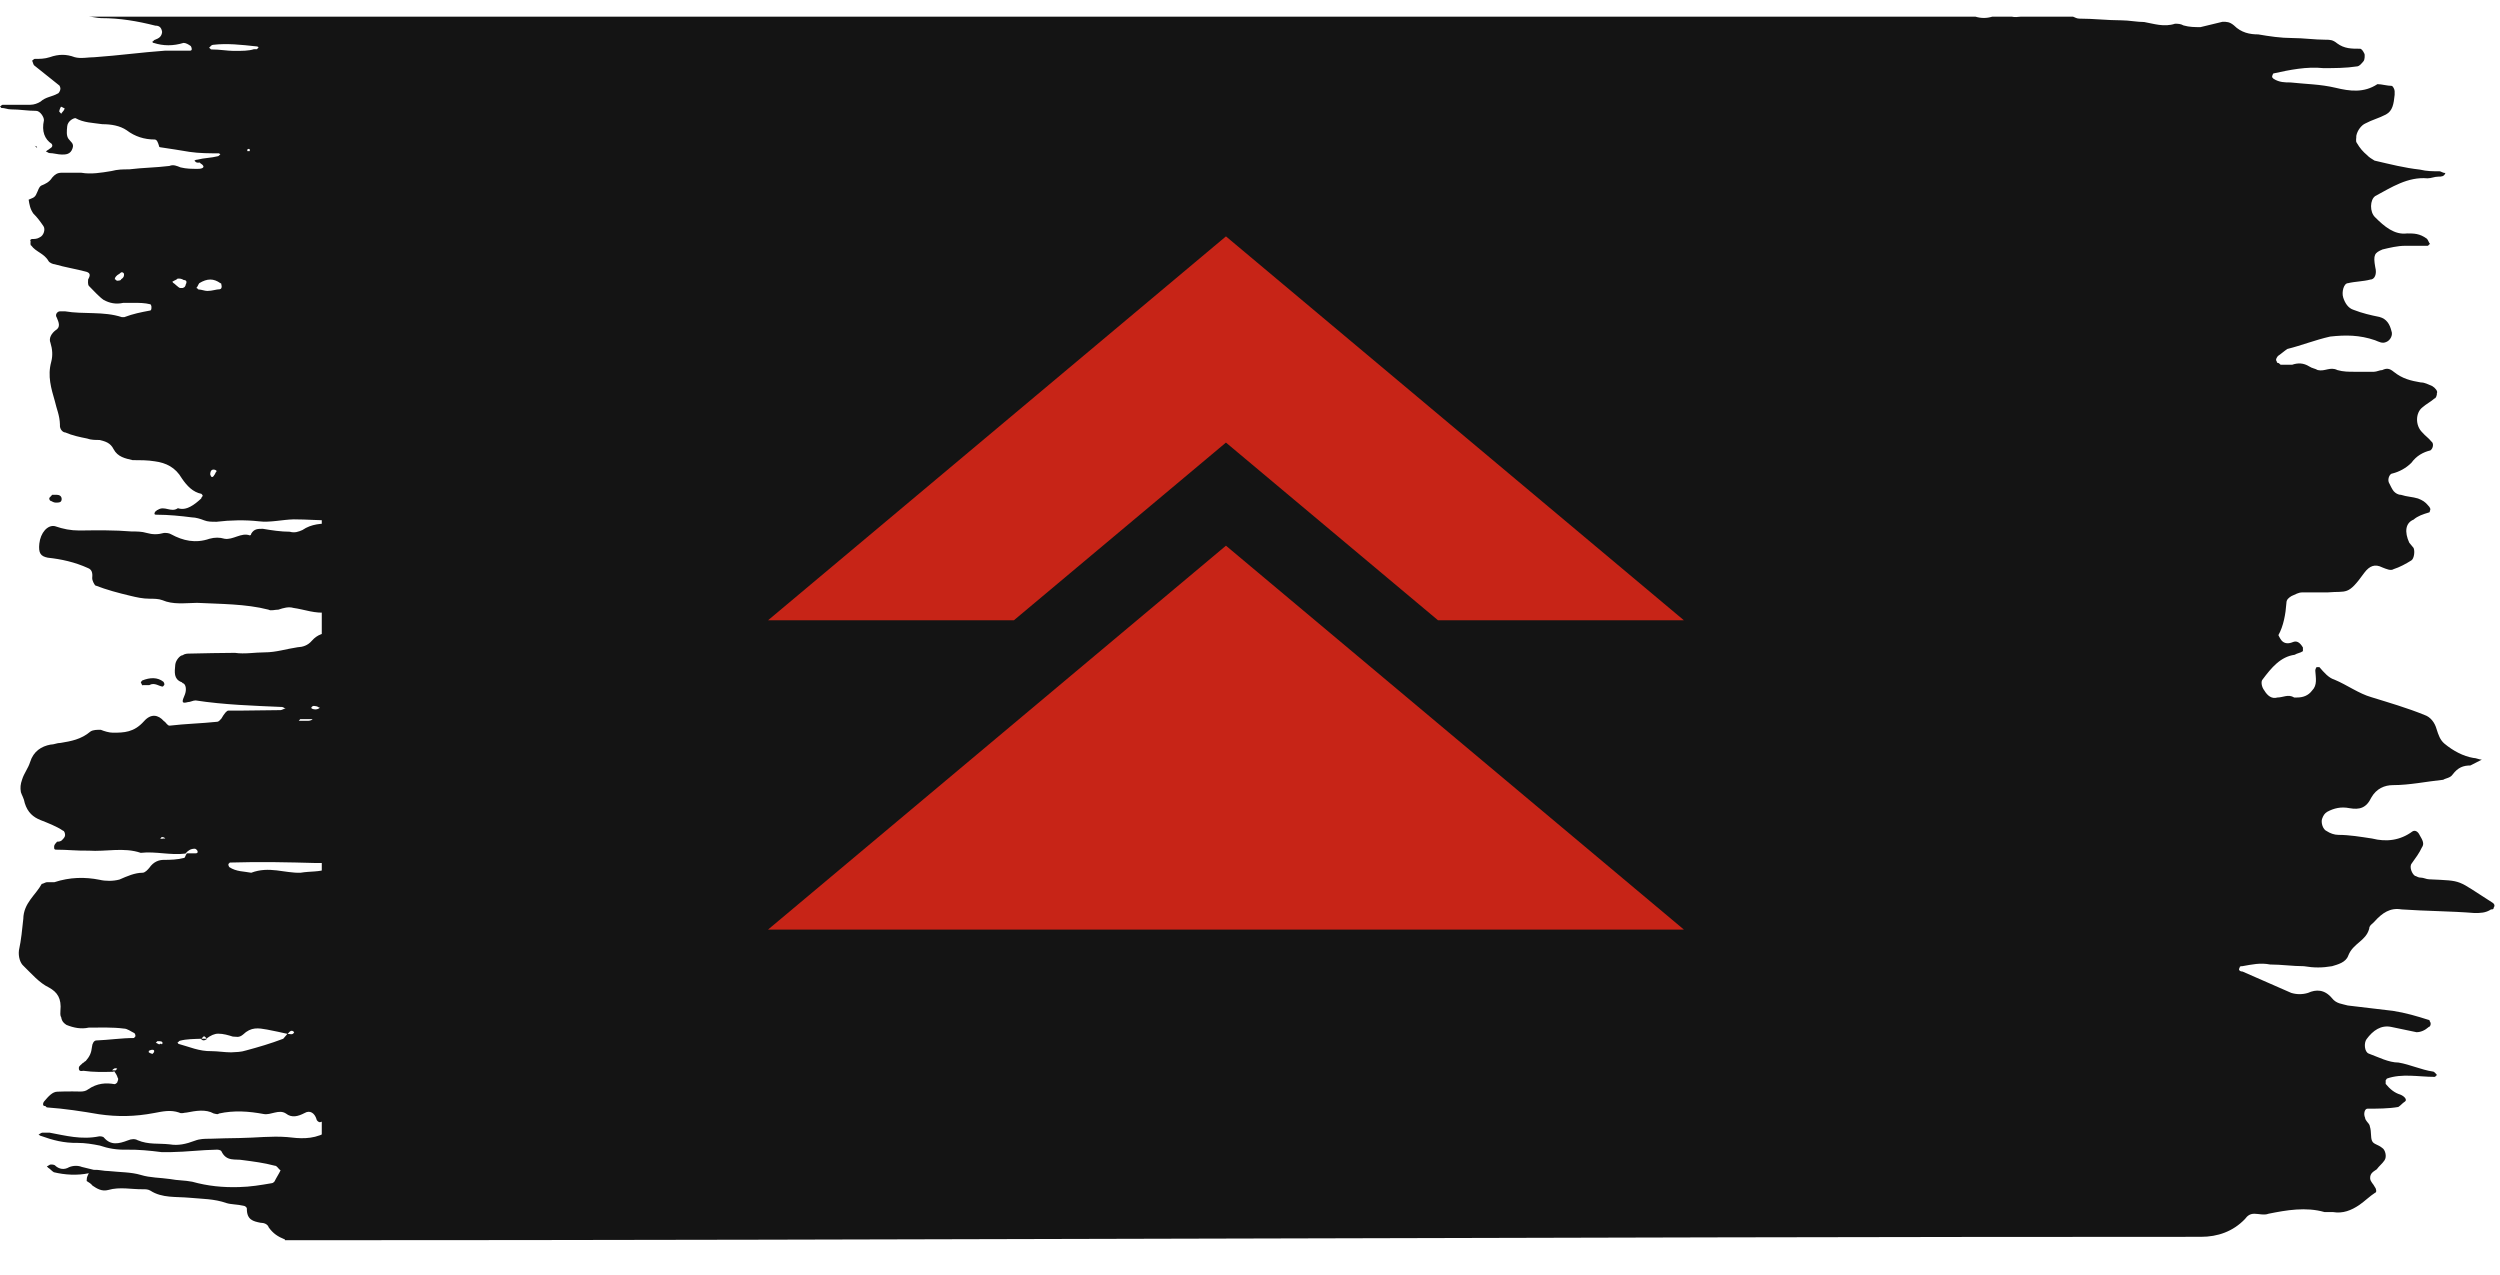
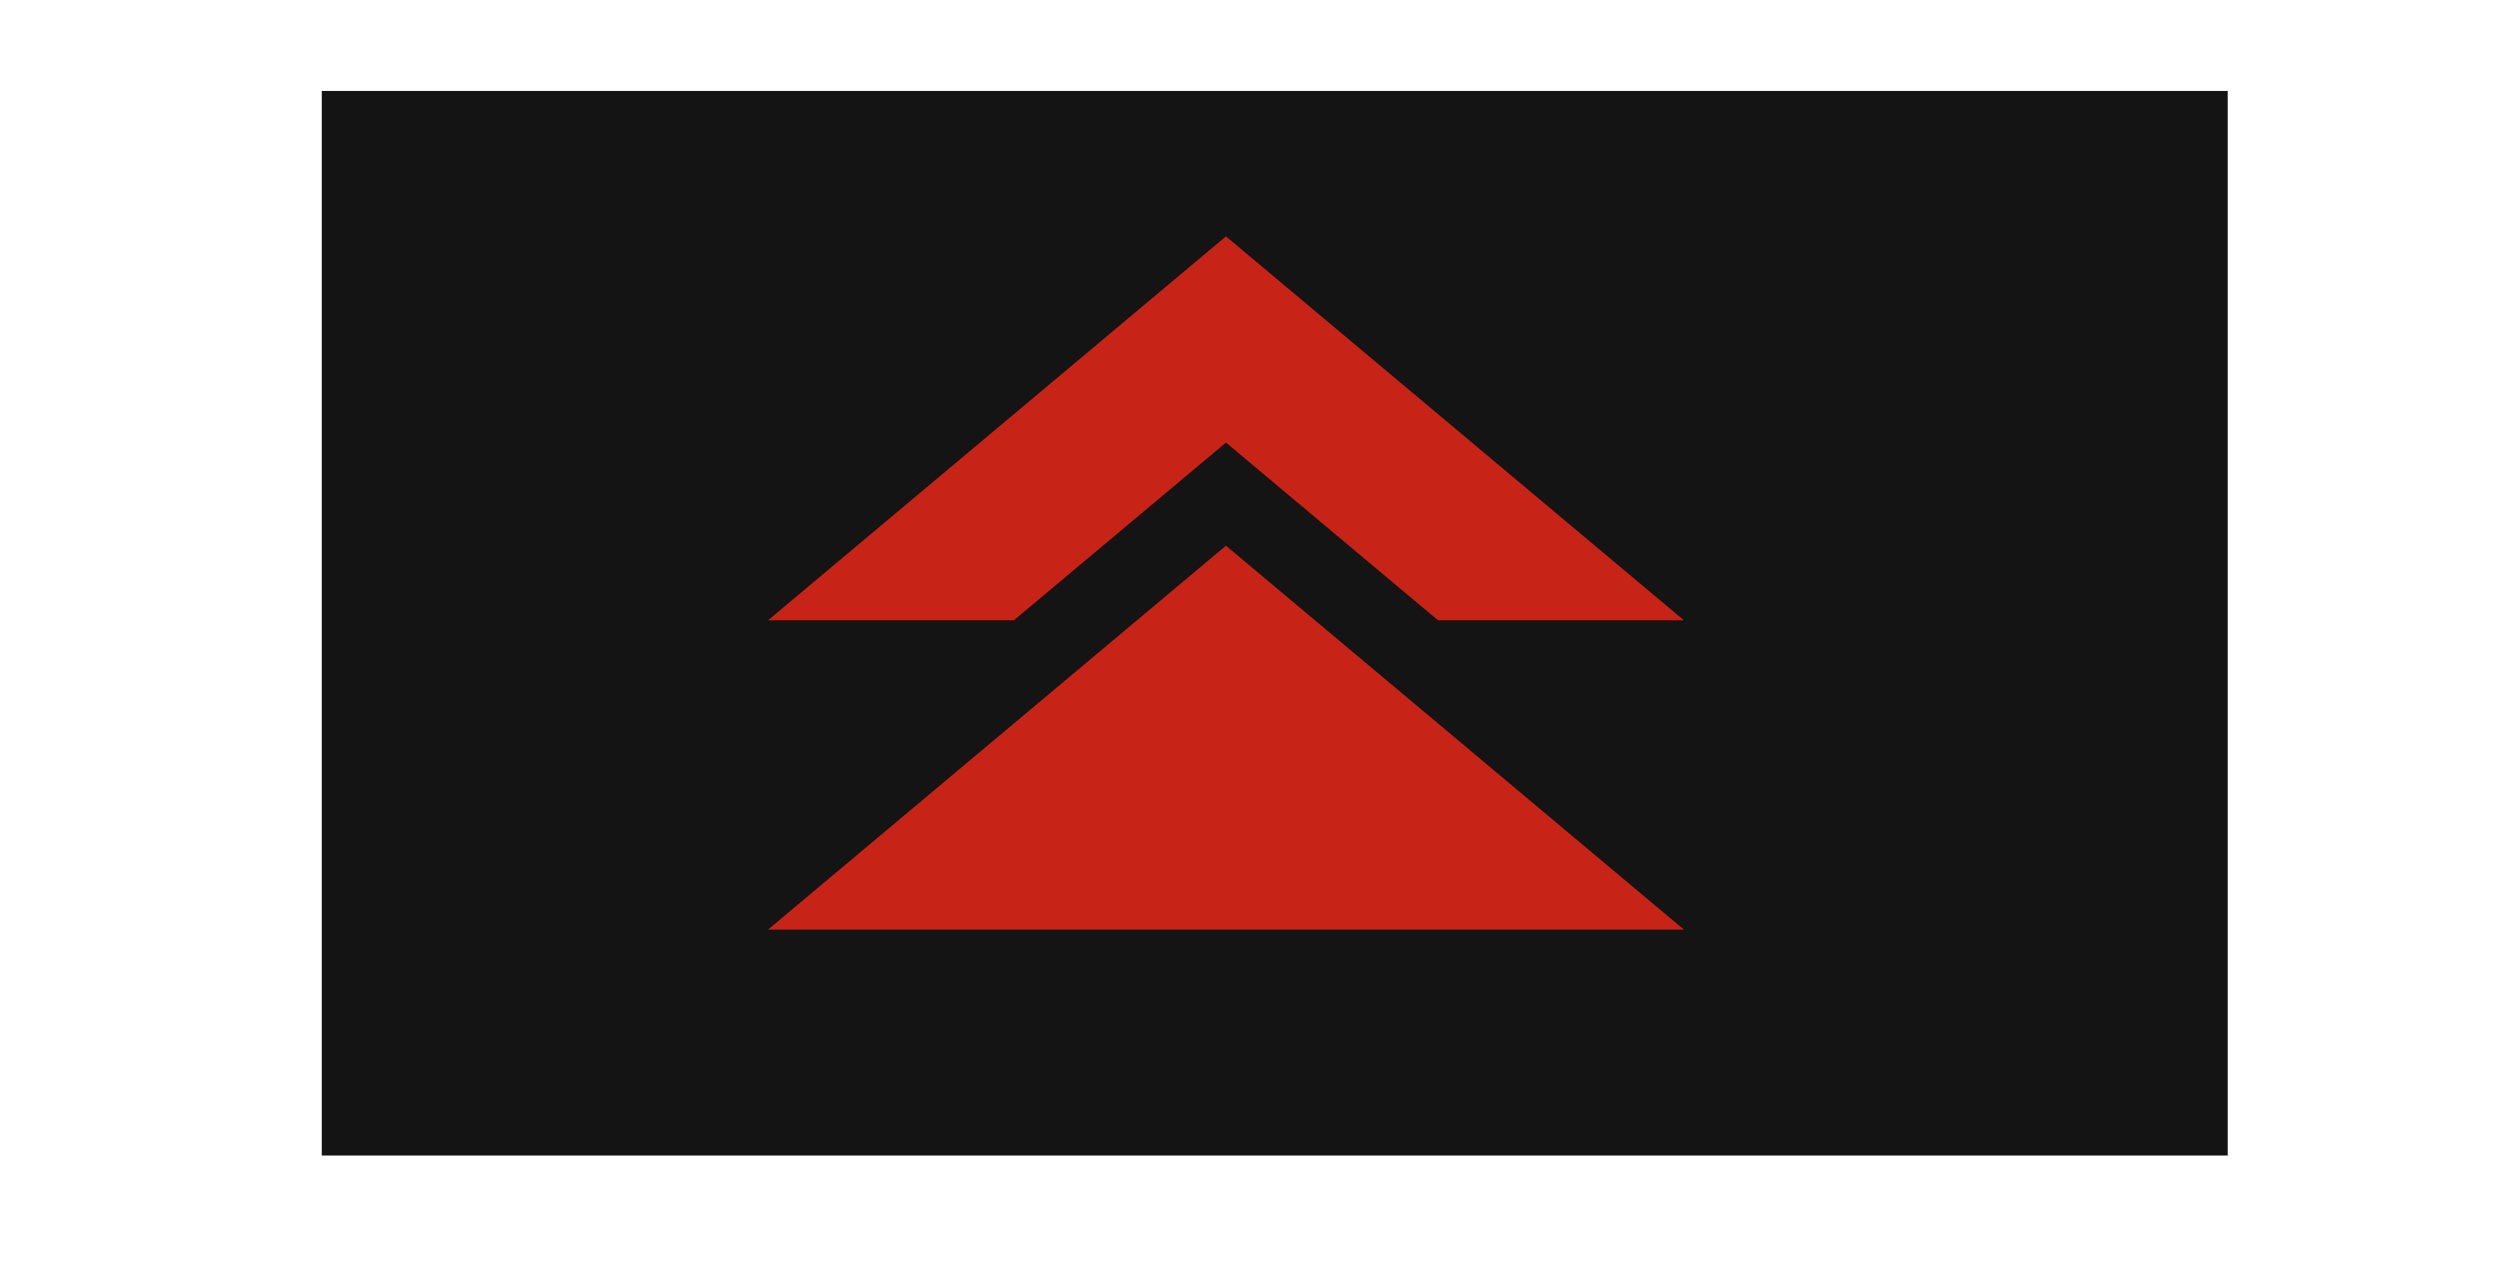
<svg xmlns="http://www.w3.org/2000/svg" width="100" height="51" viewBox="0 0 100 51" fill="none">
  <rect x="12.871" y="3.638" width="76.238" height="42.583" fill="#141414" />
-   <path d="M2.252 20.104C2.204 20.104 2.155 20.104 2.058 20.046C2.01 20.046 1.961 19.987 1.971 19.919C1.971 19.919 2.029 19.852 2.087 19.793C2.12 19.793 2.152 19.793 2.184 19.793C2.217 19.793 2.249 19.793 2.282 19.793C2.379 19.793 2.476 19.852 2.466 19.978C2.456 20.104 2.349 20.104 2.252 20.104ZM1.476 5.91C1.476 5.91 1.418 5.851 1.388 5.832C1.408 5.832 1.417 5.851 1.437 5.851C1.437 5.851 1.485 5.851 1.485 5.91M5.718 27.415C5.67 27.415 5.67 27.356 5.631 27.288L5.689 27.22C6 27.094 6.301 27.084 6.534 27.269C6.566 27.308 6.579 27.35 6.573 27.395L6.515 27.463C6.369 27.463 6.184 27.279 5.971 27.405C5.874 27.405 5.816 27.405 5.718 27.405M8.049 41.55C8.126 41.55 8.184 41.55 8.243 41.55C8.262 41.55 8.272 41.55 8.291 41.55C8.181 41.635 8.097 41.635 8.039 41.55M86.961 38.405C86.961 38.405 86.932 38.463 86.932 38.405C86.932 38.405 86.913 38.405 86.874 38.405C86.874 38.405 86.903 38.347 86.961 38.405ZM84.252 14.104C84.583 14.075 85.029 14.046 85.583 14.007C86.34 13.851 87.35 13.881 88.282 14.114C88.301 14.211 88.408 14.211 88.427 14.308C88.32 14.308 88.33 14.415 88.223 14.424C87.573 14.58 86.922 14.725 86.117 14.58C85.534 14.415 84.874 14.463 84.194 14.415C84.087 14.415 84.068 14.318 83.961 14.327C84.058 14.22 84.155 14.104 84.262 14.094M23.282 35.017C23.152 35.017 23.023 35.017 22.893 35.017L22.728 34.774C22.922 34.774 22.951 34.521 23.146 34.521C23.275 34.521 23.398 34.602 23.515 34.764L23.291 35.017H23.282ZM21.34 34.881C21.175 34.881 21.019 34.881 20.689 34.881L20.709 34.677C20.893 34.463 21.544 34.453 21.524 34.667L21.34 34.881ZM18.893 34.949C18.786 34.793 18.544 34.803 18.311 34.803C17.951 34.803 17.709 34.803 17.349 34.813C17.233 34.813 17.126 34.667 17 34.667C17.116 34.667 17.379 34.512 17.495 34.502C17.971 34.502 18.573 34.483 19.039 34.628L19.146 34.774C19.029 34.774 19.01 34.929 18.893 34.929M16.049 34.91C15.505 34.929 15.01 34.939 14.476 34.958C14.233 34.958 13.932 34.978 13.699 34.793C13.515 34.677 13.311 34.687 13.117 34.754C12.757 34.89 12.418 34.842 12.019 34.91C11.379 34.929 10.767 34.638 10.049 34.91C9.757 34.852 9.456 34.871 9.175 34.686C9.175 34.686 9.126 34.628 9.136 34.56L9.194 34.502C10.427 34.463 11.563 34.492 12.641 34.521C13.087 34.512 13.573 34.55 14.019 34.541C14.466 34.531 14.942 34.638 15.388 34.56C15.631 34.56 15.922 34.609 16.165 34.657C16.165 34.657 16.213 34.715 16.204 34.783C16.204 34.91 16.146 34.91 16.049 34.91ZM11.495 41.356C11.437 41.424 11.388 41.483 11.33 41.55C10.816 41.745 10.35 41.881 9.845 42.017C9.641 42.084 9.437 42.084 9.243 42.094C8.99 42.094 8.699 42.046 8.456 42.046C7.961 42.055 7.573 41.871 7.136 41.754L7.097 41.696C7.146 41.696 7.155 41.628 7.204 41.628C7.456 41.56 7.757 41.56 8.058 41.55L8.116 41.483C8.175 41.415 8.214 41.483 8.262 41.541C8.427 41.415 8.583 41.347 8.728 41.347C8.932 41.347 9.126 41.405 9.311 41.463C9.456 41.463 9.553 41.521 9.718 41.385C10.049 41.065 10.34 41.123 10.68 41.182C10.971 41.24 11.262 41.298 11.505 41.356C11.563 41.288 11.612 41.23 11.67 41.23C11.67 41.23 11.718 41.23 11.767 41.288C11.709 41.415 11.612 41.356 11.515 41.356M12 28.764C12.097 28.764 12.204 28.764 12.301 28.764C12.35 28.764 12.398 28.764 12.505 28.764C12.447 28.832 12.35 28.832 12.301 28.832C12.204 28.832 12.155 28.832 12.049 28.832C12.016 28.832 11.984 28.832 11.951 28.832L12.01 28.764H12ZM12.65 28.25C12.699 28.25 12.748 28.308 12.796 28.308C12.796 28.308 12.738 28.366 12.641 28.376C12.592 28.376 12.495 28.376 12.447 28.317C12.505 28.191 12.602 28.25 12.65 28.25ZM6.379 41.774C6.33 41.774 6.282 41.716 6.233 41.716L6.291 41.648C6.324 41.648 6.356 41.648 6.388 41.648C6.485 41.648 6.534 41.706 6.476 41.774C6.427 41.716 6.379 41.774 6.379 41.774ZM6.097 42.153C6.097 42.153 6.049 42.153 5.951 42.094V42.036C6.068 41.968 6.214 41.968 6.155 42.094L6.097 42.162V42.153ZM4.631 42.813C4.631 42.813 4.534 42.813 4.485 42.813C4.534 42.754 4.592 42.706 4.689 42.745L4.631 42.813ZM6.505 33.55C6.505 33.55 6.456 33.55 6.408 33.55L6.466 33.483C6.515 33.483 6.563 33.483 6.612 33.541H6.515L6.505 33.55ZM10.252 1.968H10.155C9.951 2.036 9.699 2.036 9.35 2.036C9.097 2.036 8.806 1.978 8.456 1.978C8.408 1.978 8.417 1.919 8.359 1.919C8.417 1.851 8.466 1.793 8.524 1.793C9.078 1.725 9.67 1.793 10.214 1.851C10.214 1.851 10.466 1.851 10.252 1.978M9.893 6.046V5.978C9.971 5.932 10.003 5.955 9.99 6.046H9.893ZM8.796 11.57C8.65 11.57 8.495 11.638 8.291 11.638C8.194 11.638 8.048 11.58 7.951 11.58C7.903 11.58 7.913 11.521 7.854 11.521C7.913 11.454 7.922 11.395 7.971 11.327C8.291 11.133 8.544 11.133 8.815 11.327C8.864 11.327 8.854 11.386 8.854 11.386C8.893 11.512 8.835 11.57 8.786 11.57M8.553 19.036C8.495 19.104 8.447 19.104 8.408 18.978C8.408 18.91 8.427 18.793 8.524 18.784C8.573 18.784 8.621 18.784 8.67 18.842C8.612 18.9 8.612 18.968 8.553 19.026M7.311 11.521H7.214C7.165 11.521 7.117 11.463 7.029 11.395C6.981 11.337 6.932 11.337 6.893 11.269C7 11.201 7.048 11.201 7.107 11.143C7.204 11.143 7.252 11.143 7.349 11.201C7.447 11.201 7.495 11.259 7.427 11.386C7.427 11.444 7.369 11.512 7.32 11.512M4.845 11.162C4.845 11.22 4.786 11.22 4.689 11.23C4.641 11.23 4.641 11.172 4.592 11.172C4.592 11.127 4.612 11.085 4.651 11.046C4.709 10.978 4.757 10.978 4.816 10.919C4.874 10.851 4.971 10.919 4.961 10.978C4.961 11.046 4.951 11.104 4.845 11.172M2.466 4.521C2.466 4.58 2.417 4.521 2.369 4.463C2.369 4.395 2.437 4.269 2.437 4.269C2.485 4.269 2.534 4.327 2.583 4.327C2.583 4.395 2.524 4.453 2.466 4.521ZM99.272 30.386C99.165 30.386 99.049 30.317 98.932 30.317C98.534 30.25 98.126 30.036 97.777 29.745C97.602 29.599 97.534 29.386 97.466 29.172C97.388 28.89 97.214 28.677 96.981 28.599C96.291 28.317 95.553 28.104 94.864 27.89C94.35 27.745 93.883 27.395 93.369 27.182C93.146 27.114 92.961 26.9 92.777 26.686H92.66C92.628 26.732 92.612 26.78 92.612 26.832C92.631 27.114 92.699 27.405 92.486 27.619C92.33 27.832 92.107 27.9 91.883 27.9H91.767C91.534 27.754 91.32 27.9 91.097 27.9C90.874 27.968 90.699 27.832 90.573 27.619C90.456 27.473 90.437 27.259 90.495 27.191C90.864 26.696 91.223 26.269 91.787 26.191C91.893 26.123 92.01 26.123 92.117 26.046V25.9C91.99 25.686 91.864 25.619 91.709 25.686C91.544 25.754 91.379 25.754 91.262 25.619C91.204 25.55 91.136 25.405 91.136 25.405C91.34 25.046 91.427 24.55 91.456 24.123C91.456 23.978 91.553 23.91 91.66 23.842C91.825 23.774 91.932 23.696 92.097 23.696H93.107C93.883 23.628 93.903 23.842 94.573 22.91C94.786 22.628 95 22.55 95.291 22.696C95.466 22.764 95.631 22.842 95.748 22.764C95.971 22.696 96.243 22.55 96.456 22.415C96.563 22.347 96.602 22.055 96.544 21.919C96.485 21.852 96.427 21.774 96.369 21.706C96.175 21.279 96.213 20.919 96.544 20.784C96.709 20.638 96.922 20.57 97.146 20.502C97.146 20.502 97.204 20.502 97.194 20.434C97.243 20.366 97.194 20.288 97.126 20.22C97.01 20.075 96.893 20.007 96.719 19.939C96.495 19.871 96.272 19.871 96.039 19.793C95.922 19.793 95.816 19.725 95.748 19.648C95.689 19.58 95.621 19.434 95.553 19.298C95.495 19.152 95.592 18.939 95.699 18.939C95.971 18.871 96.243 18.725 96.456 18.512C96.66 18.23 96.932 18.084 97.214 18.017C97.32 17.948 97.369 17.735 97.252 17.657C97.136 17.512 97.019 17.444 96.893 17.298C96.602 17.017 96.621 16.512 96.893 16.298C97.058 16.152 97.214 16.084 97.379 15.939C97.437 15.939 97.486 15.793 97.476 15.725C97.524 15.657 97.408 15.512 97.291 15.444C97.117 15.376 97 15.298 96.835 15.298C96.437 15.23 96.097 15.152 95.748 14.871C95.573 14.725 95.456 14.725 95.291 14.803C95.184 14.803 95.068 14.871 94.961 14.871H94.175C93.951 14.871 93.728 14.871 93.495 14.803C93.204 14.657 93 14.871 92.709 14.803C92.592 14.735 92.486 14.735 92.369 14.657C92.136 14.512 91.913 14.512 91.689 14.589H91.243C91.184 14.589 91.184 14.521 91.126 14.521C91.126 14.521 91.068 14.521 91.068 14.453C91.01 14.386 91.068 14.308 91.117 14.24C91.223 14.172 91.388 14.026 91.495 13.958C92.049 13.822 92.602 13.599 93.204 13.463C93.816 13.395 94.379 13.395 95 13.609C95.175 13.677 95.291 13.754 95.456 13.677C95.621 13.609 95.719 13.395 95.66 13.249C95.592 12.968 95.466 12.754 95.175 12.677C94.835 12.609 94.495 12.531 94.146 12.395C93.922 12.327 93.796 12.114 93.728 11.9C93.66 11.686 93.748 11.327 93.922 11.327C94.194 11.259 94.534 11.259 94.816 11.182C94.981 11.182 95.087 10.968 95.01 10.686C94.922 10.191 94.981 10.114 95.301 9.978C95.583 9.91 95.913 9.832 96.194 9.832H97.097C97.155 9.832 97.146 9.764 97.204 9.764C97.146 9.696 97.136 9.618 97.078 9.551C96.786 9.337 96.563 9.337 96.282 9.337C95.777 9.405 95.369 9.055 95.01 8.696C94.777 8.483 94.796 7.987 95.01 7.842C95.66 7.492 96.311 7.065 97.097 7.133C97.262 7.133 97.369 7.065 97.544 7.065C97.65 7.065 97.767 7.065 97.816 6.919C97.699 6.919 97.641 6.851 97.582 6.851C97.301 6.851 97.078 6.852 96.796 6.784C96.175 6.716 95.612 6.57 94.981 6.424C94.864 6.356 94.748 6.279 94.689 6.211C94.515 6.065 94.398 5.929 94.272 5.716C94.214 5.648 94.262 5.502 94.252 5.434C94.291 5.22 94.456 5.007 94.612 4.939C94.883 4.793 95.165 4.725 95.437 4.58C95.709 4.434 95.748 4.152 95.786 3.793C95.786 3.748 95.786 3.699 95.786 3.648C95.786 3.58 95.719 3.434 95.66 3.434C95.495 3.434 95.262 3.366 95.097 3.366C94.553 3.725 93.99 3.648 93.427 3.512C92.806 3.366 92.243 3.366 91.621 3.298C91.398 3.298 91.175 3.298 90.942 3.152L90.883 3.085C90.883 3.017 90.932 2.939 90.932 2.939C91.592 2.793 92.262 2.657 92.932 2.725C93.379 2.725 93.835 2.725 94.272 2.657C94.379 2.657 94.486 2.512 94.544 2.444C94.592 2.376 94.592 2.23 94.583 2.162C94.515 2.017 94.456 1.949 94.398 1.949C94.058 1.949 93.777 1.949 93.486 1.735C93.311 1.589 93.194 1.589 93.029 1.589C92.582 1.589 92.126 1.521 91.68 1.521C91.233 1.521 90.777 1.453 90.33 1.376C89.99 1.376 89.65 1.308 89.359 1.017C89.184 0.871 89.068 0.871 88.903 0.871C88.621 0.939 88.291 1.017 88.019 1.085C87.796 1.085 87.573 1.085 87.34 1.017C87.223 0.949 87.107 0.949 87 0.949C86.563 1.094 86.155 0.949 85.767 0.881C85.485 0.881 85.146 0.813 84.864 0.813C84.301 0.813 83.738 0.745 83.175 0.745C83.087 0.745 83.01 0.706 82.922 0.667H80.825C80.709 0.677 80.592 0.696 80.476 0.667H79.689C79.466 0.735 79.243 0.735 79.019 0.667C78.99 0.667 78.961 0.667 78.932 0.667H3.553C3.699 0.667 3.893 0.725 4.049 0.725C4.796 0.725 5.485 0.842 6.214 1.026C6.359 1.026 6.456 1.084 6.485 1.279C6.466 1.463 6.359 1.531 6.204 1.589C6.155 1.589 6.146 1.657 6.097 1.657C6.097 1.657 6.097 1.725 6.146 1.716C6.534 1.842 6.932 1.842 7.34 1.716C7.437 1.716 7.534 1.774 7.631 1.842C7.631 1.842 7.67 1.9 7.67 1.968C7.67 1.968 7.67 2.026 7.612 2.026C7.262 2.026 6.961 2.026 6.612 2.026C5.66 2.094 4.748 2.22 3.786 2.288C3.534 2.288 3.233 2.356 2.99 2.288C2.65 2.162 2.35 2.162 1.99 2.288C1.786 2.356 1.583 2.356 1.388 2.356C1.34 2.356 1.33 2.415 1.282 2.424C1.32 2.492 1.32 2.55 1.359 2.609C1.68 2.861 2.058 3.172 2.379 3.424C2.379 3.424 2.417 3.492 2.417 3.551C2.417 3.618 2.35 3.745 2.301 3.745C2.087 3.871 1.835 3.871 1.621 4.065C1.515 4.133 1.359 4.191 1.214 4.191C0.864 4.191 0.456 4.191 0.107 4.191C0.058 4.191 0.049 4.25 0 4.25L0.049 4.317C0.204 4.317 0.291 4.376 0.447 4.376C0.796 4.376 1.097 4.434 1.447 4.434C1.602 4.434 1.767 4.686 1.757 4.813C1.66 5.25 1.786 5.57 2.068 5.754C2.107 5.813 2.107 5.881 2 5.939C1.942 5.997 1.893 5.997 1.835 6.065C1.884 6.065 1.932 6.123 1.981 6.123C2.136 6.123 2.32 6.182 2.476 6.182C2.621 6.182 2.825 6.182 2.903 5.929C2.971 5.735 2.825 5.677 2.738 5.551C2.65 5.424 2.67 5.24 2.689 5.046C2.709 4.851 2.922 4.725 3.019 4.725C3.349 4.91 3.699 4.91 4.097 4.968C4.447 4.968 4.796 5.026 5.068 5.211C5.398 5.463 5.777 5.58 6.184 5.58C6.282 5.58 6.32 5.706 6.359 5.832C6.359 5.89 6.408 5.89 6.408 5.89C6.796 5.949 7.194 6.007 7.582 6.075C7.971 6.133 8.379 6.133 8.767 6.133L8.815 6.191C8.767 6.191 8.757 6.25 8.709 6.25C8.456 6.317 8.155 6.317 7.903 6.385C7.806 6.385 7.748 6.444 7.796 6.444C7.845 6.512 7.893 6.512 7.99 6.502C8.029 6.56 8.087 6.56 8.126 6.628C8.165 6.686 8.117 6.754 7.913 6.754C7.66 6.754 7.466 6.754 7.223 6.696C7.078 6.638 6.932 6.57 6.777 6.638C6.223 6.706 5.718 6.706 5.165 6.774C4.913 6.774 4.718 6.774 4.456 6.842C4.049 6.91 3.641 6.978 3.252 6.91C3 6.91 2.699 6.91 2.456 6.91C2.301 6.91 2.194 6.978 2.087 7.104C1.971 7.288 1.815 7.356 1.65 7.424C1.544 7.492 1.534 7.609 1.466 7.735C1.398 7.929 1.252 7.929 1.146 7.987C1.175 8.172 1.204 8.366 1.34 8.55C1.476 8.677 1.612 8.861 1.738 9.046C1.825 9.172 1.748 9.424 1.592 9.492C1.485 9.56 1.388 9.56 1.282 9.56C1.233 9.56 1.175 9.628 1.223 9.628C1.223 9.696 1.204 9.822 1.252 9.822C1.427 10.075 1.767 10.133 1.942 10.444C1.981 10.512 2.126 10.57 2.184 10.57C2.621 10.696 3.019 10.754 3.456 10.871C3.65 10.929 3.592 11.055 3.524 11.182C3.524 11.24 3.505 11.366 3.553 11.434C3.738 11.618 3.961 11.871 4.146 11.997C4.379 12.123 4.631 12.182 4.932 12.114C5.078 12.114 5.184 12.114 5.33 12.114C5.583 12.114 5.777 12.114 6.019 12.172C6.019 12.172 6.068 12.23 6.058 12.298C6.058 12.366 6.049 12.424 5.99 12.424C5.631 12.492 5.33 12.55 4.971 12.686C4.939 12.686 4.906 12.686 4.874 12.686C4.146 12.444 3.34 12.58 2.602 12.453C2.553 12.453 2.447 12.453 2.398 12.453C2.301 12.453 2.184 12.58 2.272 12.706C2.349 12.89 2.437 13.085 2.223 13.211C2.058 13.337 1.942 13.531 2.019 13.716C2.097 13.968 2.116 14.22 2.049 14.473C1.893 15.046 2.049 15.541 2.194 16.046C2.262 16.356 2.388 16.609 2.398 16.987C2.379 17.172 2.515 17.298 2.612 17.298C2.903 17.424 3.194 17.483 3.485 17.541C3.631 17.599 3.825 17.599 3.981 17.599C4.223 17.657 4.418 17.715 4.544 17.968C4.709 18.279 5.01 18.337 5.301 18.405C5.602 18.405 5.903 18.405 6.194 18.453C6.641 18.512 7.019 18.696 7.272 19.133C7.485 19.444 7.718 19.686 8.058 19.754L8.107 19.813C8.107 19.881 8.049 19.881 8.049 19.939C7.777 20.191 7.447 20.444 7.116 20.327C6.845 20.521 6.583 20.211 6.311 20.395C6.262 20.395 6.252 20.463 6.204 20.463C6.146 20.589 6.194 20.589 6.291 20.589C6.738 20.589 7.233 20.638 7.68 20.696C7.825 20.696 8.019 20.754 8.165 20.813C8.311 20.871 8.456 20.871 8.66 20.871C9.214 20.803 9.816 20.793 10.35 20.852C10.796 20.91 11.301 20.784 11.748 20.774C12.291 20.774 12.786 20.822 13.33 20.813L13.369 20.871C13.32 20.871 13.311 20.939 13.262 20.939C12.864 20.939 12.466 20.949 12.097 21.201C11.942 21.269 11.786 21.327 11.592 21.269C11.243 21.269 10.854 21.211 10.514 21.152C10.311 21.152 10.165 21.152 10.049 21.347C10.049 21.415 9.99 21.415 9.99 21.415C9.651 21.288 9.32 21.609 8.981 21.55C8.786 21.492 8.592 21.492 8.379 21.55C7.816 21.745 7.32 21.628 6.854 21.376C6.757 21.317 6.66 21.317 6.563 21.317C6.311 21.386 6.107 21.386 5.864 21.317C5.67 21.259 5.476 21.259 5.272 21.259C4.583 21.201 3.884 21.211 3.175 21.22C2.825 21.22 2.534 21.162 2.194 21.046C1.903 20.987 1.621 21.308 1.573 21.745C1.534 22.123 1.621 22.25 1.913 22.308C2.456 22.366 2.99 22.483 3.524 22.725C3.67 22.784 3.709 22.91 3.689 23.104C3.68 23.23 3.767 23.356 3.806 23.415C4.282 23.599 4.728 23.716 5.214 23.832C5.456 23.89 5.699 23.949 6 23.949C6.146 23.949 6.349 23.949 6.495 24.007C6.922 24.191 7.379 24.123 7.883 24.114C8.825 24.162 9.825 24.152 10.738 24.386C10.835 24.444 10.99 24.386 11.136 24.386C11.34 24.317 11.544 24.259 11.738 24.317C12.175 24.376 12.612 24.56 13.107 24.492C13.359 24.492 13.476 24.735 13.728 24.735C13.932 24.667 14.126 24.667 14.34 24.599C14.437 24.599 14.534 24.599 14.641 24.599C15.359 24.842 16.097 24.89 16.893 24.881C16.99 24.881 17.087 24.881 17.194 24.881C17.227 24.881 17.259 24.9 17.291 24.939C17.291 24.997 17.282 25.065 17.233 25.065C17.078 25.133 16.98 25.133 16.825 25.191C16.369 25.259 15.981 25.201 15.534 25.269C15.136 25.337 14.738 25.269 14.34 25.288C13.99 25.288 13.592 25.288 13.252 25.308C12.951 25.308 12.699 25.376 12.476 25.628C12.311 25.822 12.107 25.881 11.903 25.89C11.447 25.958 11.039 26.094 10.592 26.094C10.194 26.094 9.786 26.172 9.398 26.114C8.796 26.114 8.204 26.133 7.602 26.143C7.505 26.143 7.398 26.143 7.301 26.211C7.204 26.211 7.029 26.405 7.01 26.589C6.981 26.9 6.951 27.152 7.243 27.279C7.291 27.279 7.291 27.337 7.34 27.337C7.437 27.395 7.466 27.589 7.398 27.774C7.262 28.084 7.262 28.152 7.515 28.084C7.612 28.084 7.718 28.017 7.825 28.017C8.951 28.191 10.146 28.23 11.281 28.279C11.33 28.279 11.379 28.337 11.427 28.337C11.379 28.337 11.272 28.405 11.223 28.405C10.68 28.405 10.175 28.424 9.631 28.424C9.485 28.424 9.282 28.424 9.136 28.424C9.071 28.424 8.977 28.531 8.854 28.745C8.796 28.813 8.738 28.871 8.689 28.871C8.039 28.939 7.437 28.949 6.786 29.026C6.689 29.026 6.65 28.9 6.553 28.842C6.33 28.589 6.039 28.531 5.757 28.852C5.359 29.298 4.961 29.308 4.515 29.308C4.369 29.308 4.175 29.25 4.029 29.191C3.884 29.191 3.728 29.191 3.621 29.259C3.243 29.58 2.835 29.648 2.427 29.716C2.272 29.716 2.165 29.784 2.019 29.784C1.66 29.852 1.34 30.046 1.204 30.483C1.126 30.735 0.961 30.929 0.884 31.182C0.816 31.376 0.806 31.502 0.835 31.686C0.874 31.813 0.961 31.939 0.99 32.123C1.107 32.502 1.33 32.686 1.621 32.803C1.913 32.919 2.252 33.046 2.524 33.23C2.573 33.23 2.612 33.356 2.602 33.415C2.602 33.473 2.544 33.541 2.485 33.599C2.427 33.667 2.33 33.667 2.282 33.667C2.223 33.735 2.165 33.793 2.165 33.861C2.155 33.987 2.204 33.987 2.252 33.987C2.699 33.987 3.097 34.036 3.544 34.026C4.233 34.075 4.952 33.881 5.631 34.114C6.233 34.046 6.816 34.22 7.417 34.143C7.524 34.017 7.631 33.949 7.786 33.949C7.819 33.949 7.851 33.968 7.883 34.007C7.922 34.065 7.922 34.133 7.825 34.133C7.728 34.133 7.573 34.133 7.476 34.133C7.417 34.201 7.408 34.318 7.359 34.318C7.107 34.386 6.806 34.395 6.553 34.395C6.359 34.395 6.146 34.463 5.971 34.715C5.913 34.783 5.806 34.91 5.699 34.91C5.398 34.91 5.087 35.046 4.777 35.182C4.524 35.25 4.223 35.249 3.981 35.191C3.398 35.075 2.796 35.084 2.175 35.288C2.078 35.288 1.971 35.288 1.874 35.288C1.825 35.288 1.718 35.356 1.67 35.356C1.427 35.803 0.942 36.123 0.932 36.754C0.883 37.191 0.854 37.57 0.757 38.017C0.728 38.269 0.806 38.521 0.942 38.638C1.262 38.949 1.573 39.318 1.961 39.502C2.291 39.686 2.466 39.929 2.417 40.434C2.417 40.502 2.398 40.618 2.447 40.686C2.476 40.871 2.573 40.939 2.66 40.997C2.951 41.114 3.243 41.172 3.553 41.104C4 41.104 4.505 41.084 4.951 41.143C5.097 41.143 5.233 41.259 5.379 41.327C5.379 41.327 5.427 41.385 5.417 41.453L5.359 41.521C4.854 41.521 4.349 41.599 3.854 41.618C3.757 41.618 3.689 41.745 3.68 41.871C3.651 42.123 3.592 42.249 3.427 42.444C3.379 42.444 3.369 42.512 3.32 42.512C3.262 42.58 3.155 42.638 3.155 42.706C3.136 42.89 3.291 42.832 3.34 42.832C3.738 42.89 4.136 42.881 4.534 42.871C4.534 42.871 4.553 42.852 4.563 42.842C4.612 42.91 4.68 43.007 4.709 43.114C4.757 43.172 4.699 43.24 4.689 43.298C4.689 43.298 4.631 43.366 4.582 43.366C4.243 43.308 3.893 43.318 3.515 43.58C3.35 43.706 3.107 43.648 2.903 43.657C2.699 43.657 2.505 43.657 2.301 43.667C2.097 43.667 1.932 43.861 1.767 44.055C1.709 44.123 1.699 44.249 1.796 44.24C1.845 44.24 1.835 44.298 1.893 44.298C2.592 44.347 3.282 44.453 3.961 44.57C4.699 44.677 5.398 44.667 6.165 44.521C6.524 44.453 6.825 44.386 7.165 44.502C7.262 44.56 7.369 44.502 7.466 44.502C7.825 44.434 8.223 44.356 8.553 44.541C8.602 44.541 8.699 44.599 8.757 44.541C9.369 44.405 9.961 44.453 10.544 44.56C10.835 44.618 11.155 44.356 11.437 44.541C11.67 44.725 11.922 44.657 12.184 44.521C12.398 44.395 12.583 44.521 12.66 44.764C12.66 44.822 12.748 44.89 12.796 44.89C13.456 44.687 14.039 44.803 14.68 44.852L14.719 44.91C14.66 44.978 14.66 45.036 14.602 45.104C14.388 45.23 14.184 45.298 13.99 45.24C13.65 45.123 13.35 45.191 12.99 45.327C12.466 45.589 11.98 45.541 11.485 45.483C10.845 45.434 10.243 45.512 9.592 45.521C9.194 45.521 8.796 45.541 8.398 45.55C8.194 45.55 8 45.55 7.796 45.628C7.437 45.764 7.126 45.832 6.786 45.774C6.34 45.725 5.942 45.793 5.505 45.609C5.408 45.55 5.262 45.55 5.107 45.618C4.748 45.754 4.437 45.822 4.165 45.512C4.126 45.453 4.019 45.453 3.971 45.453C3.262 45.599 2.621 45.424 1.99 45.308C1.893 45.308 1.786 45.308 1.689 45.308C1.641 45.308 1.582 45.376 1.534 45.376C1.582 45.376 1.573 45.434 1.631 45.434C2.117 45.609 2.553 45.725 3.107 45.716C3.408 45.716 3.699 45.764 3.99 45.822C4.33 45.939 4.67 45.997 5.068 45.987C5.515 45.978 6.01 46.026 6.456 46.084C6.612 46.084 6.709 46.084 6.854 46.084C7.456 46.075 8.058 45.997 8.66 45.987C8.709 45.987 8.806 45.987 8.854 46.046C9.058 46.483 9.417 46.347 9.718 46.405C10.155 46.463 10.553 46.512 10.99 46.628C11.087 46.628 11.126 46.754 11.223 46.813C11.165 46.939 11.039 47.133 10.98 47.259C10.98 47.259 10.922 47.327 10.874 47.327C10.417 47.405 10.019 47.473 9.563 47.483C8.913 47.502 8.32 47.444 7.689 47.269C7.398 47.211 7.097 47.22 6.806 47.162C6.408 47.104 6.01 47.114 5.631 46.997C5.243 46.881 4.796 46.89 4.349 46.842C4.146 46.842 3.951 46.783 3.757 46.793C3.757 46.793 3.757 46.793 3.748 46.793C3.592 46.754 3.437 46.715 3.272 46.677C3.126 46.618 2.932 46.618 2.767 46.686C2.553 46.813 2.359 46.754 2.223 46.638C2.184 46.58 2.078 46.58 2.029 46.58C1.981 46.58 1.922 46.648 1.874 46.648L1.922 46.706C2.019 46.764 2.058 46.832 2.155 46.89C2.602 46.997 3.087 47.026 3.553 46.929C3.534 46.978 3.505 47.007 3.476 47.114C3.476 47.153 3.472 47.194 3.466 47.24C3.563 47.298 3.65 47.356 3.699 47.424C3.883 47.55 4.078 47.667 4.33 47.599C4.796 47.463 5.282 47.58 5.728 47.57C5.825 47.57 5.922 47.57 6.019 47.628C6.485 47.929 7.039 47.861 7.582 47.91C8.078 47.958 8.573 47.949 9.058 48.123C9.252 48.182 9.495 48.172 9.738 48.23C9.786 48.23 9.884 48.288 9.874 48.356C9.874 48.793 10.126 48.852 10.418 48.91C10.563 48.91 10.709 48.968 10.748 49.094C10.922 49.337 11.107 49.463 11.398 49.58V49.609C36.858 49.609 62.688 49.473 88.039 49.473C88.709 49.473 89.32 49.259 89.796 48.764C89.903 48.618 90.01 48.55 90.175 48.55C90.34 48.55 90.573 48.618 90.738 48.55C91.456 48.405 92.233 48.269 92.981 48.483H93.32C93.719 48.55 94.049 48.415 94.369 48.201C94.582 48.055 94.796 47.842 95.01 47.706C95.068 47.706 95.058 47.56 95 47.492C94.932 47.347 94.816 47.279 94.806 47.133C94.796 46.919 94.961 46.852 95.068 46.774C95.175 46.628 95.281 46.56 95.379 46.415C95.485 46.269 95.408 45.987 95.291 45.919C95.117 45.774 94.942 45.774 94.883 45.638C94.816 45.492 94.864 45.279 94.796 45.065C94.796 44.997 94.728 44.919 94.67 44.852C94.631 44.806 94.608 44.758 94.602 44.706C94.534 44.56 94.583 44.347 94.699 44.347C95.087 44.347 95.544 44.347 95.932 44.279C96.039 44.211 96.087 44.133 96.194 44.065C96.301 43.997 96.184 43.852 96.01 43.783C95.786 43.716 95.602 43.57 95.427 43.356C95.427 43.311 95.427 43.263 95.427 43.211L95.476 43.143C96.078 42.929 96.757 43.075 97.379 43.075C97.437 43.075 97.427 43.007 97.486 43.007C97.427 42.939 97.369 42.861 97.311 42.861C96.854 42.793 96.398 42.58 95.942 42.502C95.544 42.502 95.146 42.288 94.748 42.143C94.573 42.075 94.553 41.715 94.66 41.57C94.922 41.211 95.243 40.997 95.641 41.075C95.981 41.143 96.32 41.22 96.66 41.288C96.825 41.288 96.99 41.22 97.155 41.075C97.213 41.075 97.262 40.929 97.194 40.861C97.194 40.861 97.194 40.793 97.136 40.793C96.68 40.648 96.223 40.512 95.718 40.434C95.097 40.366 94.534 40.288 93.913 40.22C93.68 40.153 93.456 40.152 93.281 39.929C92.981 39.57 92.641 39.57 92.32 39.716C92.097 39.783 91.874 39.783 91.65 39.716C91.019 39.434 90.33 39.143 89.699 38.861C89.592 38.861 89.524 38.793 89.583 38.715C89.583 38.648 89.631 38.648 89.689 38.648C90.078 38.58 90.408 38.502 90.806 38.58C91.252 38.58 91.709 38.648 92.155 38.648C92.553 38.715 92.893 38.715 93.281 38.648C93.505 38.58 93.835 38.502 93.932 38.22C94.126 37.725 94.631 37.648 94.767 37.152C94.767 37.007 94.922 36.939 94.971 36.871C95.291 36.512 95.612 36.298 96.058 36.376C97.019 36.444 98.029 36.444 98.981 36.521C99.204 36.521 99.427 36.521 99.641 36.376C99.699 36.376 99.748 36.376 99.748 36.308C99.796 36.24 99.796 36.162 99.68 36.094C98.223 35.172 98.563 35.24 97.165 35.172C97.058 35.172 96.942 35.104 96.825 35.104C96.709 35.104 96.65 35.036 96.602 35.036C96.485 34.968 96.359 34.677 96.466 34.541C96.621 34.327 96.777 34.114 96.874 33.9C96.981 33.754 96.913 33.618 96.786 33.405C96.718 33.259 96.602 33.191 96.495 33.259C96.01 33.618 95.456 33.687 94.883 33.541C94.427 33.473 93.981 33.395 93.534 33.395C93.369 33.395 93.194 33.327 93.078 33.249C92.903 33.181 92.835 32.89 92.883 32.754C92.932 32.618 92.981 32.541 93.087 32.473C93.359 32.327 93.641 32.259 93.981 32.327C94.379 32.395 94.65 32.327 94.854 31.9C95.058 31.541 95.388 31.405 95.718 31.405C96.388 31.405 97.058 31.259 97.728 31.191C97.835 31.123 98.01 31.123 98.107 30.978C98.32 30.696 98.534 30.619 98.816 30.619" fill="#141414" />
  <path d="M49.038 21.827L30.722 37.183H67.355L49.038 21.827ZM40.556 24.811H30.722L49.038 9.455L67.355 24.811H57.52L49.038 17.703L40.556 24.811Z" fill="#C72417" />
</svg>